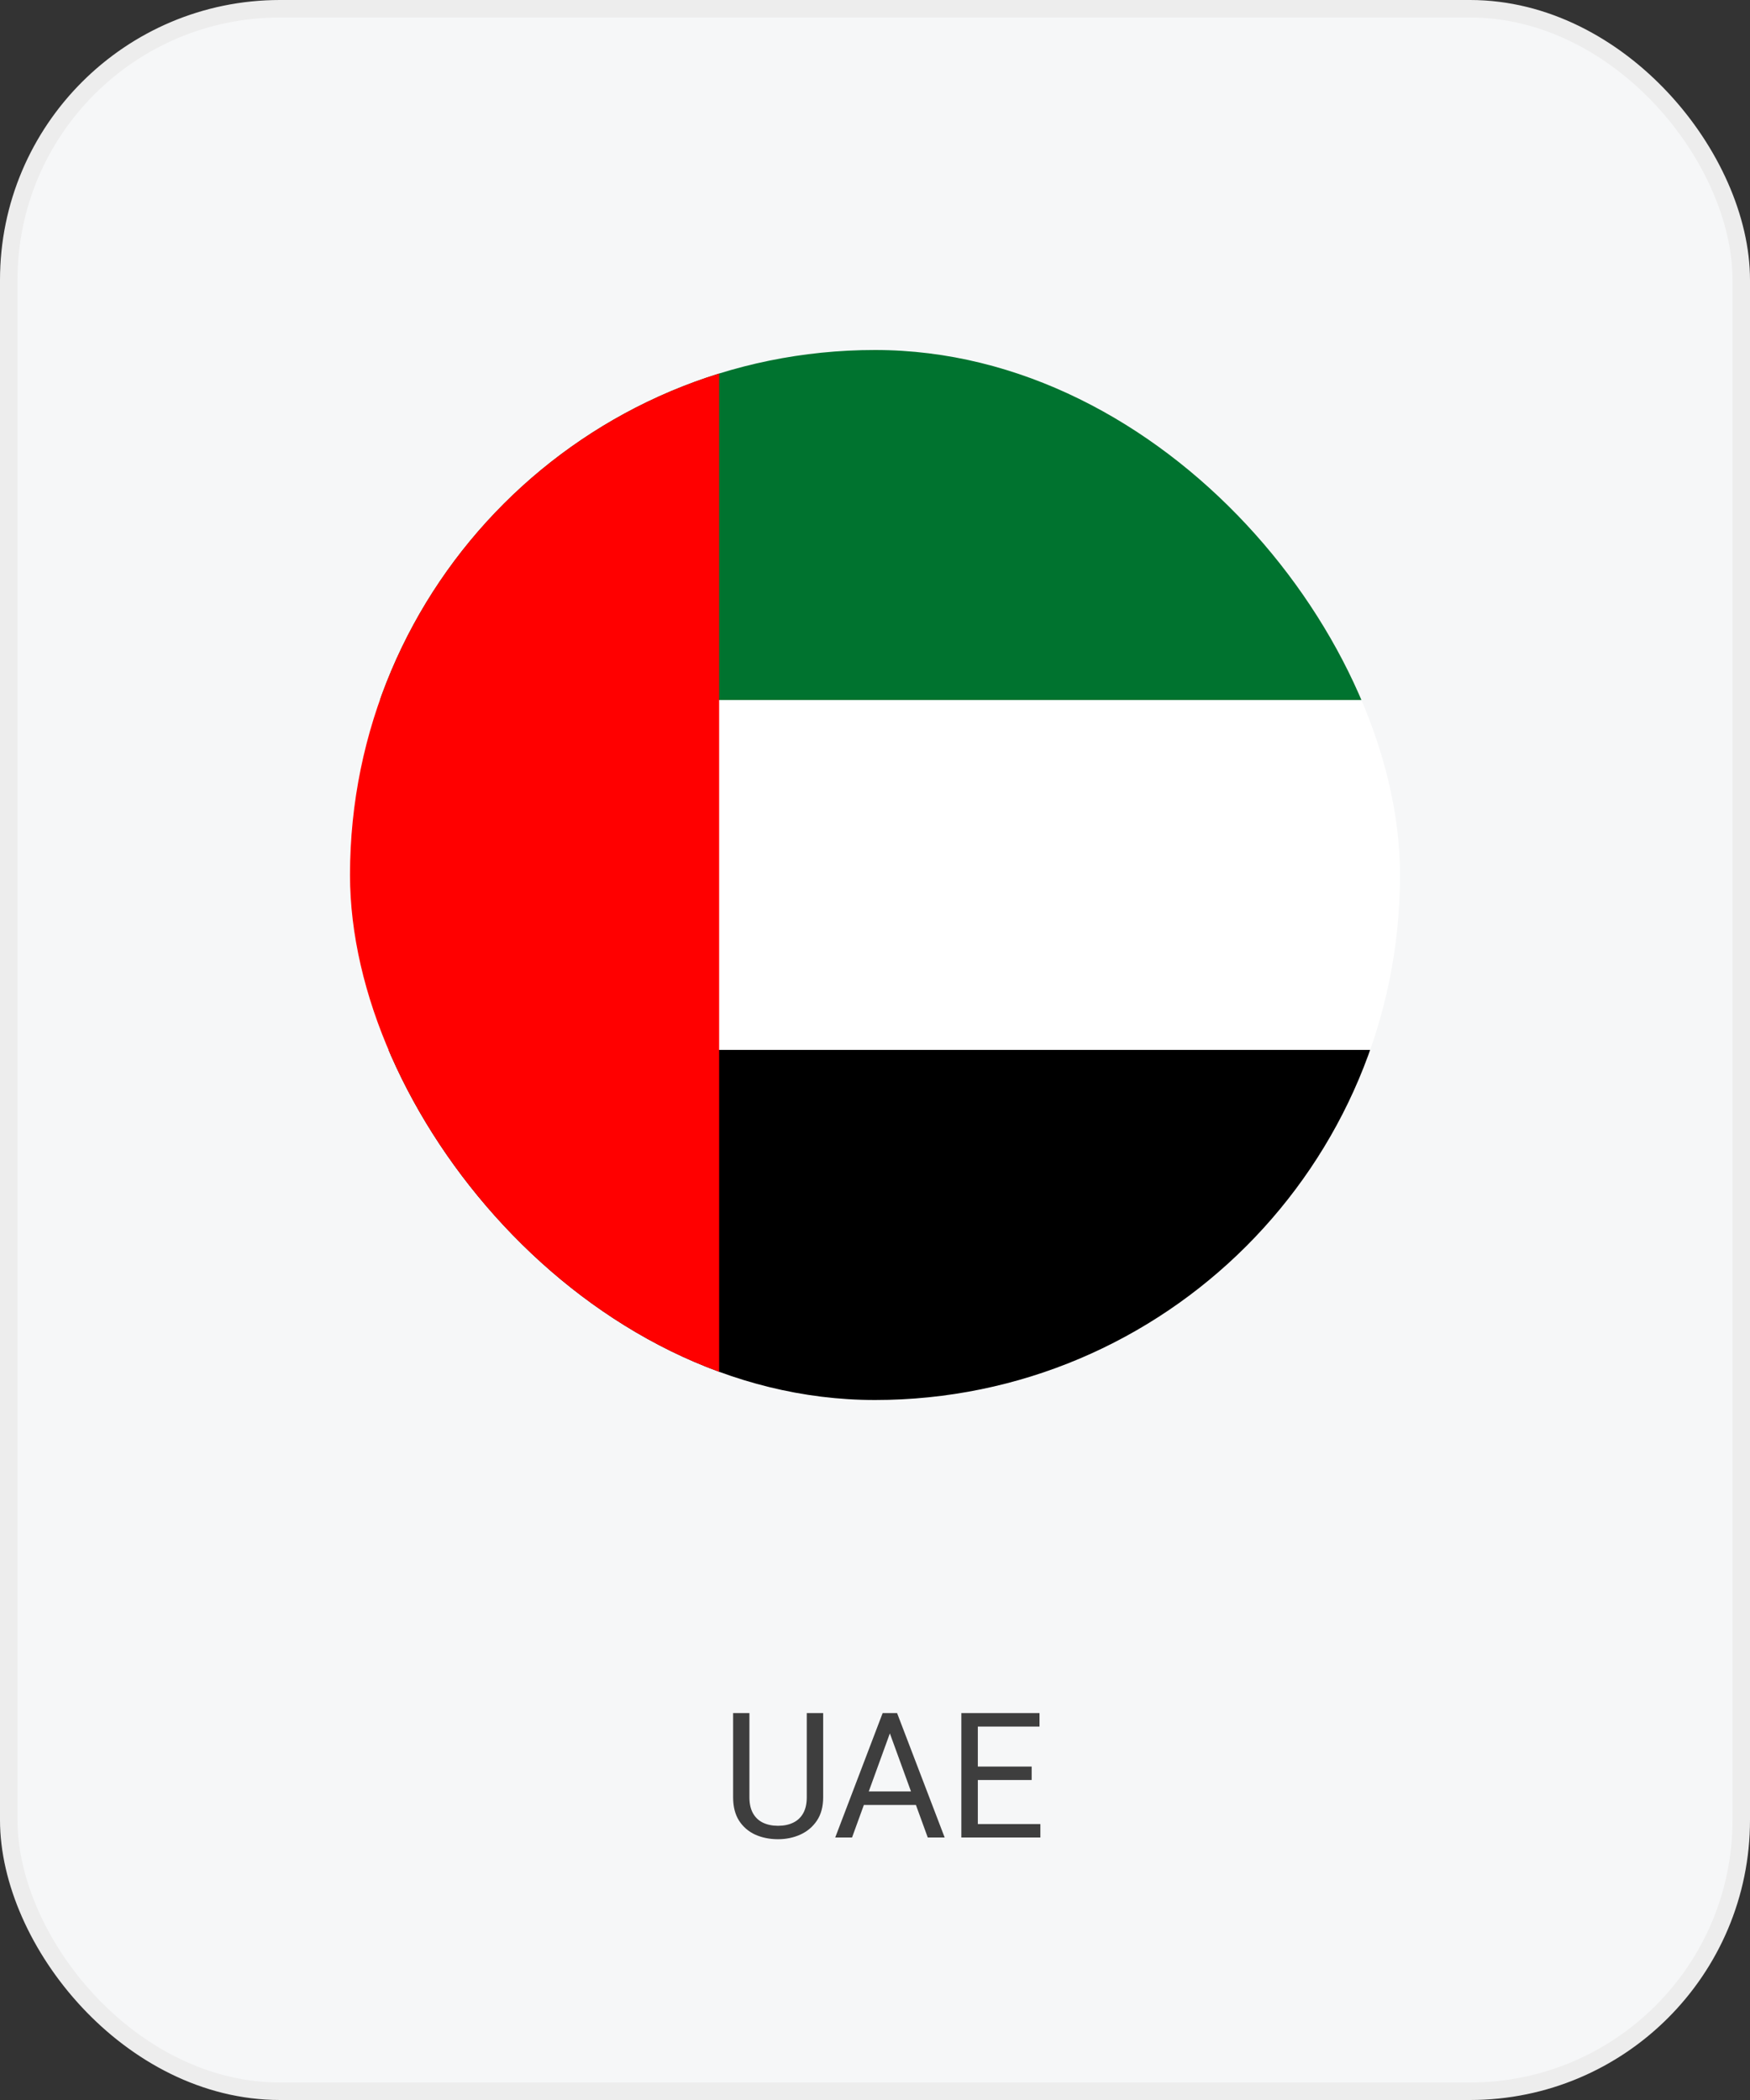
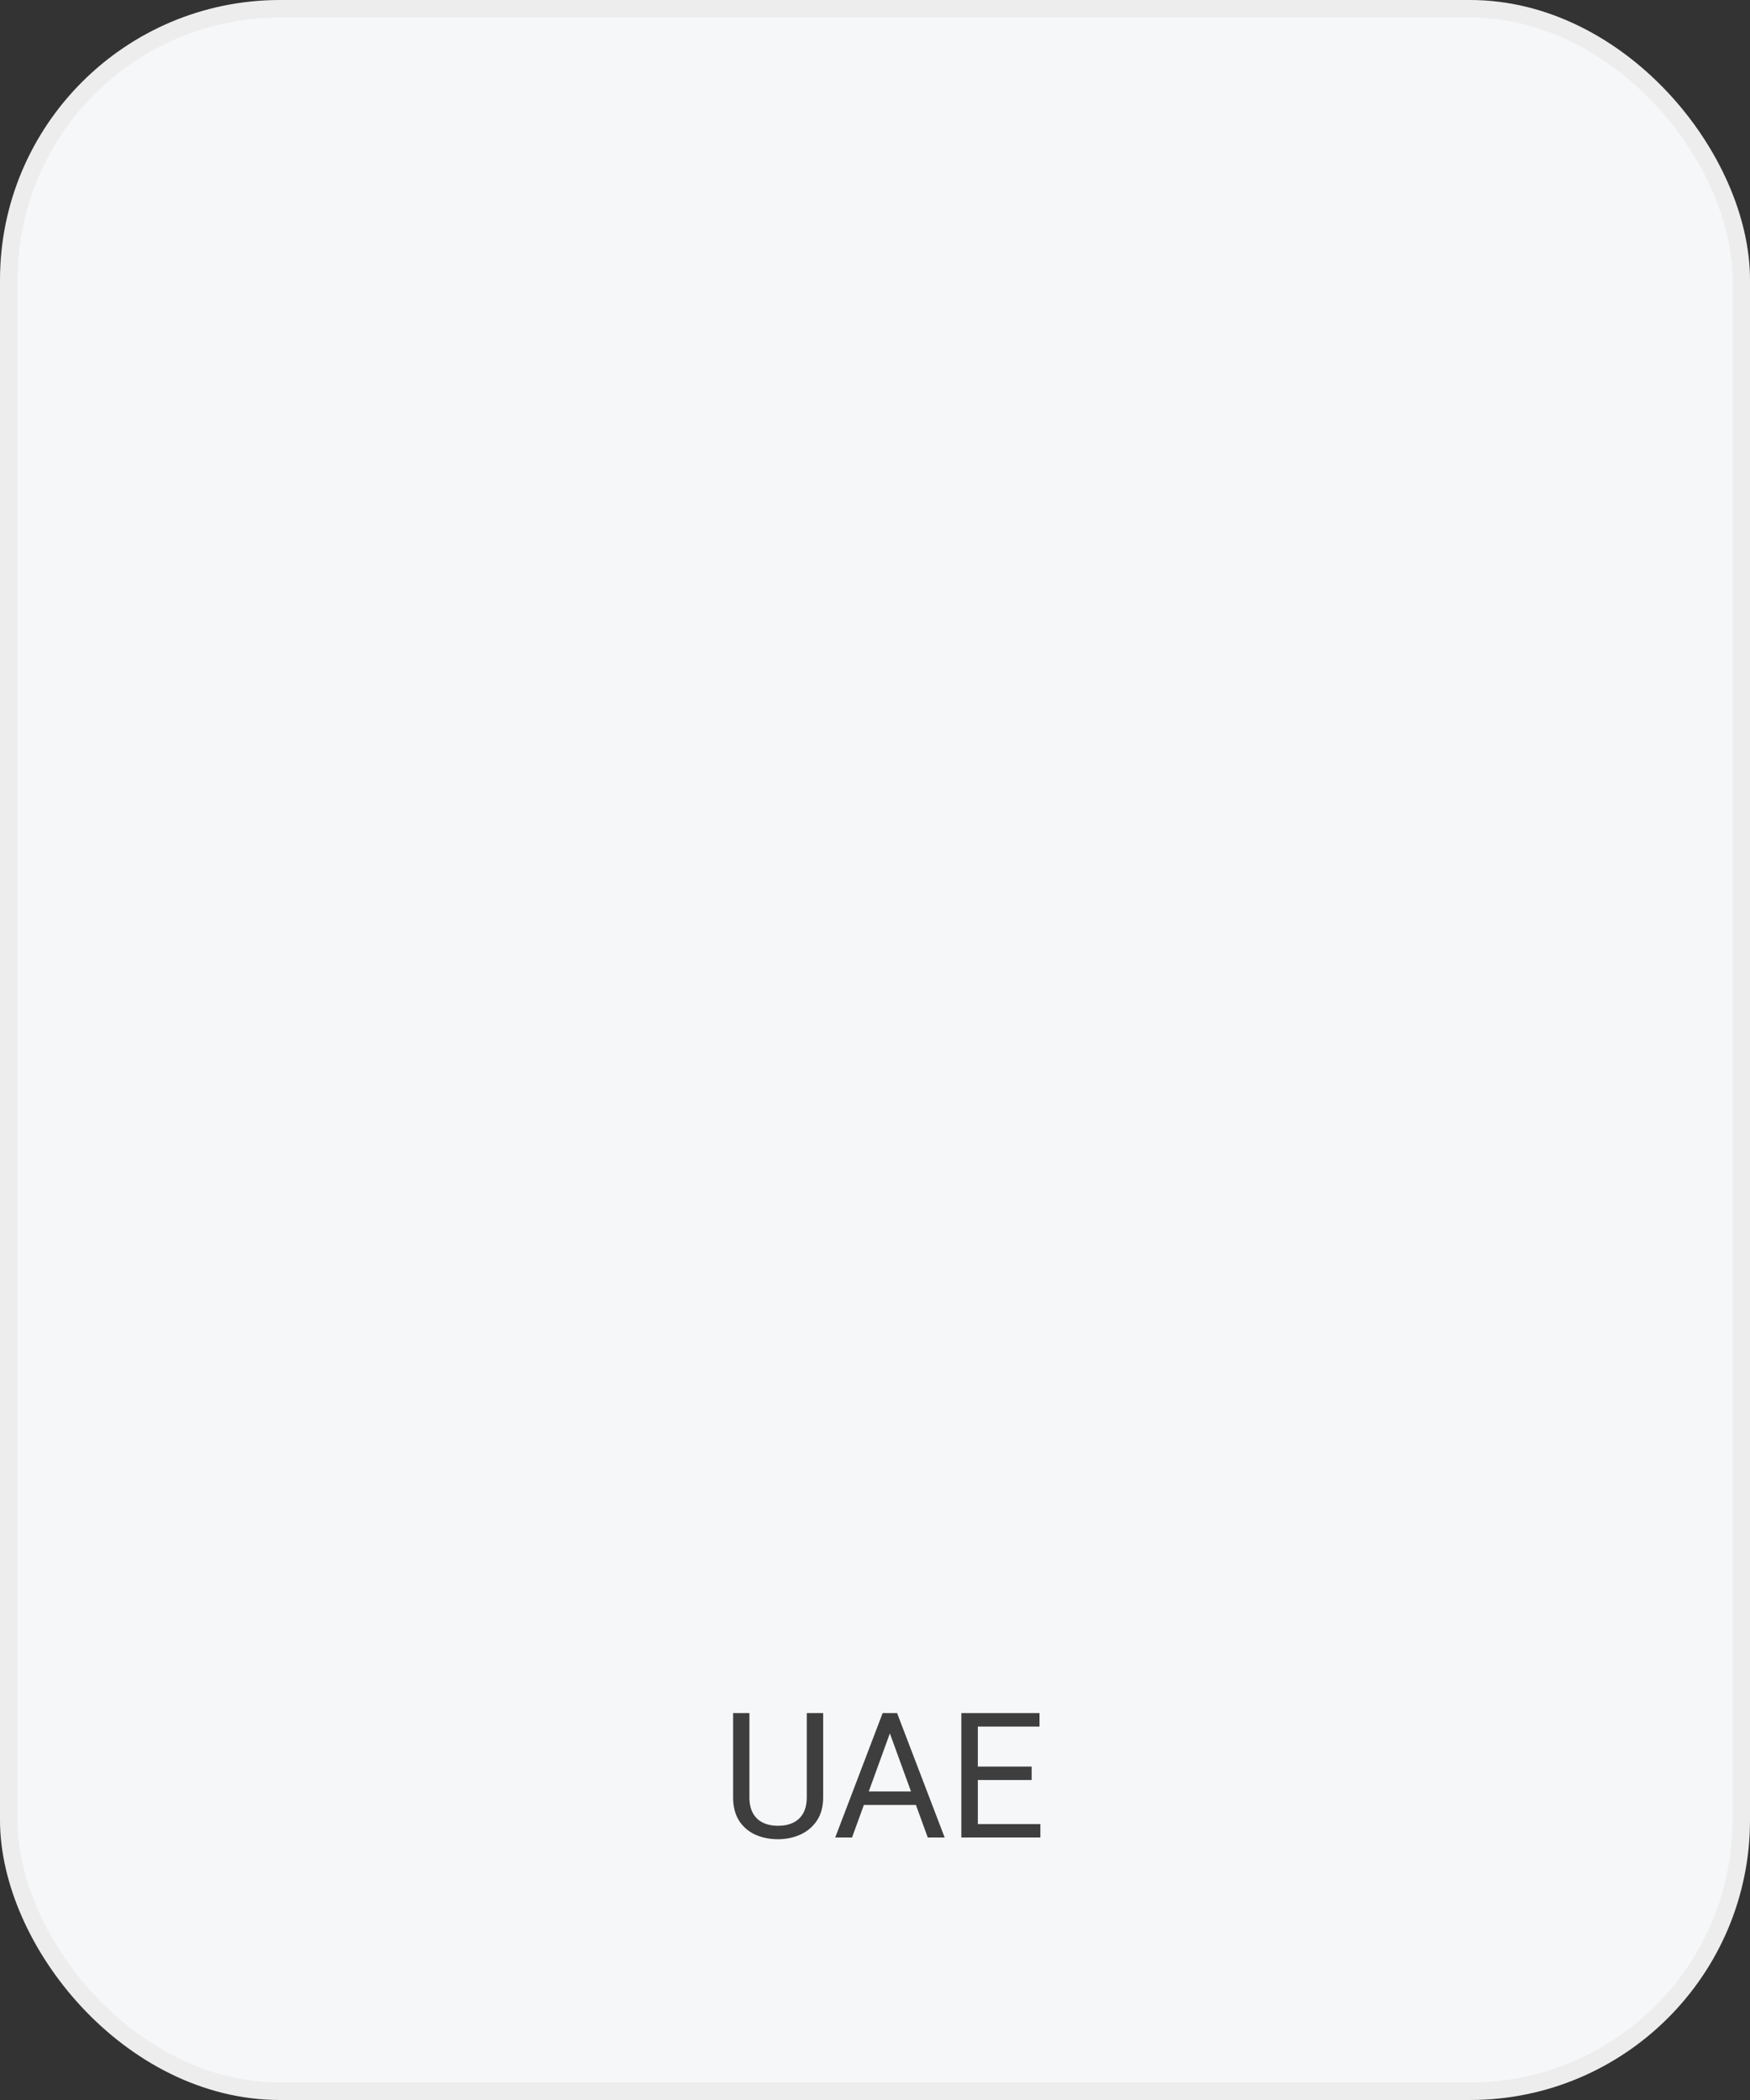
<svg xmlns="http://www.w3.org/2000/svg" width="100" height="120" viewBox="0 0 100 120" fill="none">
  <rect x="0" y="0" width="100" height="120" fill="#333333" stroke="none" />
  <rect x="0.5" y="0.5" width="99" height="119" rx="15.5" fill="#F6F7F8" stroke="#EDEDED" />
  <path d="M46.101 97.891H47.038V102.7C47.038 103.234 46.919 103.678 46.682 104.033C46.444 104.388 46.128 104.655 45.734 104.834C45.344 105.01 44.919 105.098 44.46 105.098C43.978 105.098 43.542 105.01 43.151 104.834C42.764 104.655 42.456 104.388 42.228 104.033C42.004 103.678 41.892 103.234 41.892 102.7V97.891H42.824V102.7C42.824 103.071 42.893 103.377 43.029 103.618C43.166 103.859 43.356 104.038 43.601 104.155C43.848 104.272 44.134 104.331 44.46 104.331C44.789 104.331 45.075 104.272 45.319 104.155C45.567 104.038 45.759 103.859 45.895 103.618C46.032 103.377 46.101 103.071 46.101 102.7V97.891ZM51.042 98.52L48.688 105H47.727L50.437 97.891H51.057L51.042 98.52ZM53.015 105L50.656 98.52L50.642 97.891H51.262L53.981 105H53.015ZM52.893 102.368V103.14H48.898V102.368H52.893ZM59.45 104.233V105H55.685V104.233H59.45ZM55.876 97.891V105H54.934V97.891H55.876ZM58.952 100.947V101.714H55.685V100.947H58.952ZM59.401 97.891V98.662H55.685V97.891H59.401Z" fill="black" fill-opacity="0.75" />
  <g clip-path="url(#clip0_401_1574)">
-     <path d="M20 20H80V40.004H20V20Z" fill="#00732F" />
    <path d="M20 40.004H80V59.996H20V40.004Z" fill="white" />
-     <path d="M20 59.996H80V80H20V59.996Z" fill="black" />
+     <path d="M20 59.996V80H20V59.996Z" fill="black" />
    <path d="M20 20H41.094V80H20V20Z" fill="#FF0000" />
  </g>
  <defs>
    <clipPath id="clip0_401_1574">
-       <rect x="20" y="20" width="60" height="60" rx="30" fill="white" />
-     </clipPath>
+       </clipPath>
  </defs>
</svg>